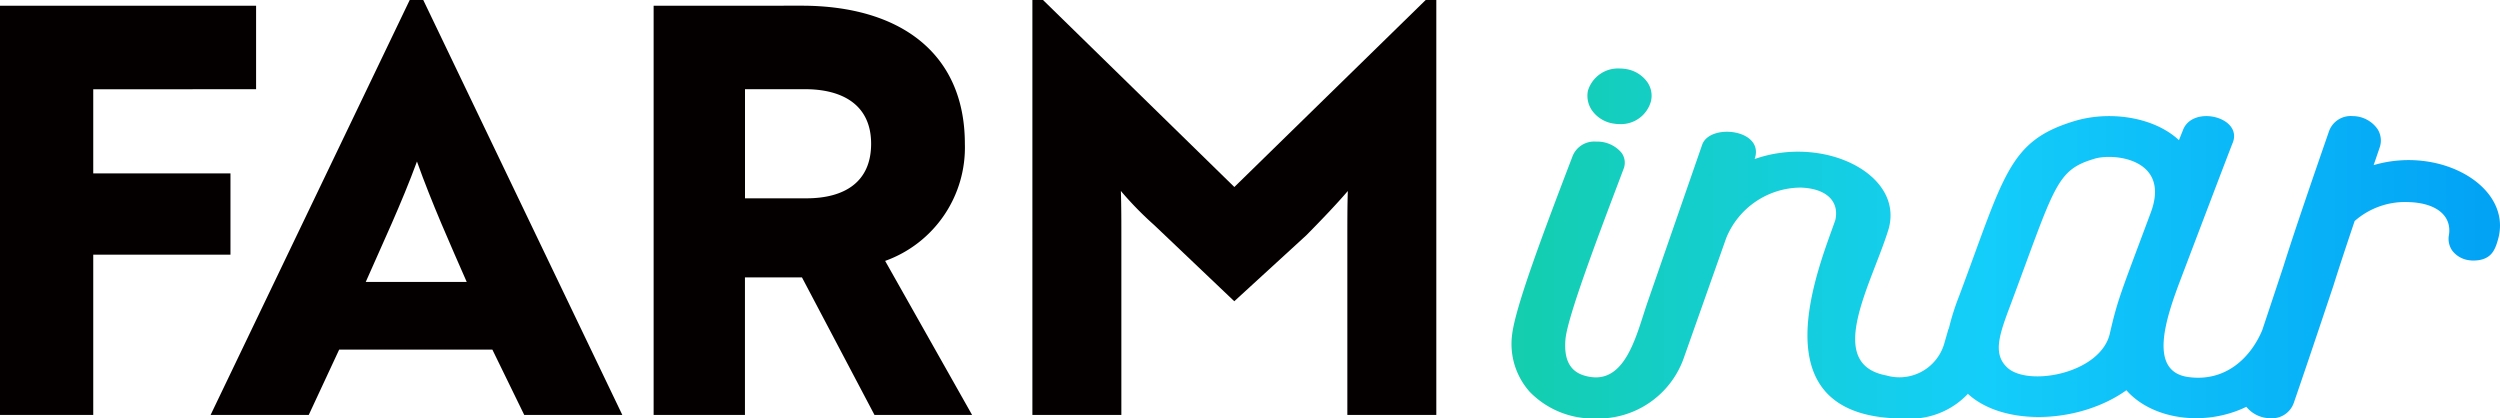
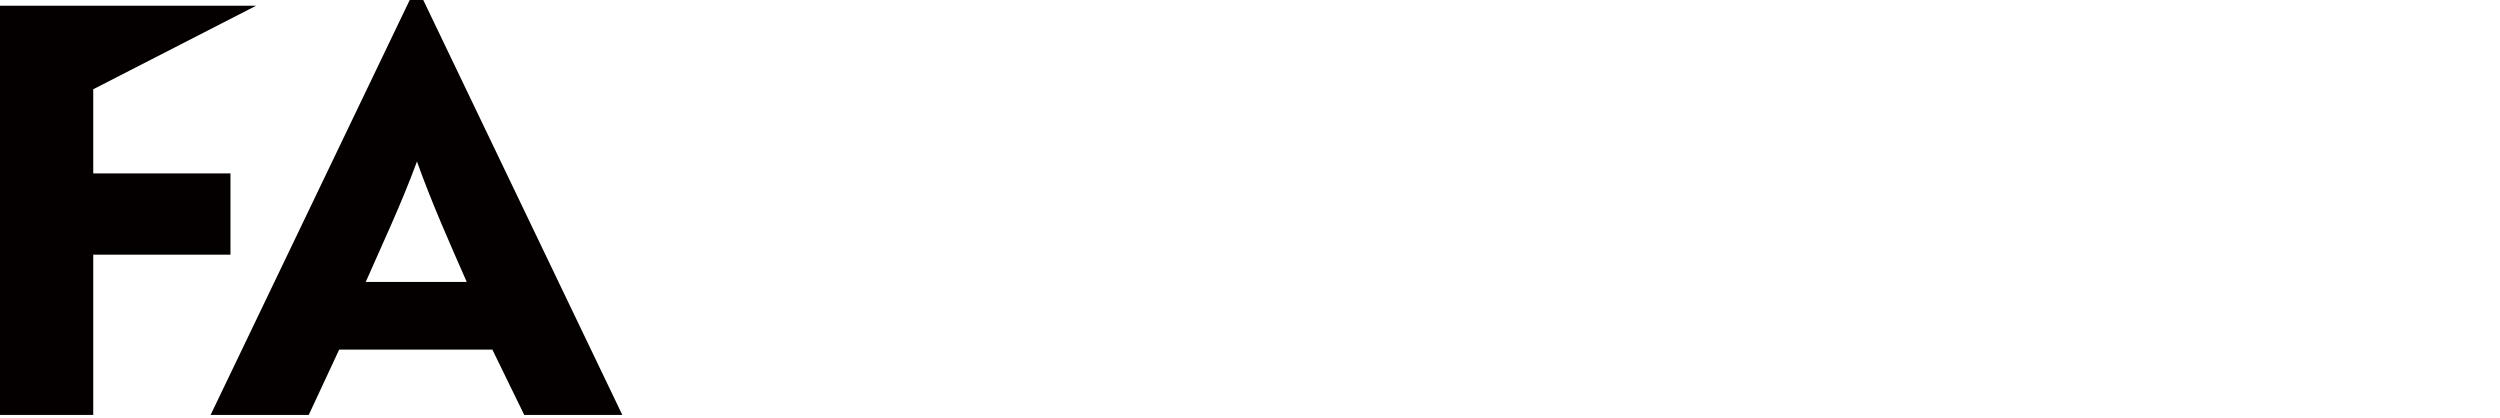
<svg xmlns="http://www.w3.org/2000/svg" id="グループ_5700" data-name="グループ 5700" width="182.661" height="30.568" viewBox="0 0 182.661 30.568">
  <defs>
    <linearGradient id="linear-gradient" y1="0.5" x2="1" y2="0.5" gradientUnits="objectBoundingBox">
      <stop offset="0" stop-color="#14cead" />
      <stop offset="0.466" stop-color="#14cefa" />
      <stop offset="1" stop-color="#01a0f5" />
    </linearGradient>
  </defs>
  <g id="グループ_5696" data-name="グループ 5696">
-     <path id="パス_5218" data-name="パス 5218" d="M255.221,267.044v6.147h10.026v5.939H255.221v11.712h-6.813v-29.9h18.711v6.1Z" transform="translate(-248.408 -260.523)" fill="#040000" />
+     <path id="パス_5218" data-name="パス 5218" d="M255.221,267.044v6.147h10.026v5.939H255.221v11.712h-6.813v-29.9h18.711Z" transform="translate(-248.408 -260.523)" fill="#040000" />
    <path id="パス_5219" data-name="パス 5219" d="M292.549,260.14h.989l14.545,30.318h-7.166l-2.33-4.776H287.395l-2.224,4.776H278Zm4.165,20.6c-1.2-2.741-2.541-5.731-3.636-8.8-1.129,3.073-2.541,6.064-3.742,8.8Z" transform="translate(-262.613 -260.14)" fill="#040000" />
-     <path id="パス_5220" data-name="パス 5220" d="M351.054,260.939c7.167,0,11.933,3.446,11.933,10.092a8.8,8.8,0,0,1-5.825,8.555l6.354,11.256h-7.131l-5.3-10.051h-4.166v10.051h-6.672v-29.9Zm-4.131,6.1v7.974h4.484c2.754,0,4.731-1.163,4.731-3.987,0-2.783-2.012-3.987-4.837-3.987Z" transform="translate(-292.49 -260.523)" fill="#040000" />
-     <path id="パス_5221" data-name="パス 5221" d="M402.366,276.586a24.952,24.952,0,0,1-2.436-2.492c.035,1.039.035,2.284.035,3.489v12.875h-6.5V260.14h.776l13.98,13.664,13.98-13.664h.776v30.318h-6.5V277.583c0-1.2,0-2.45.035-3.489-.812.955-2.048,2.242-3.036,3.239l-5.26,4.818Z" transform="translate(-318.034 -260.14)" fill="#040000" />
  </g>
  <g id="グループ_5697" data-name="グループ 5697" transform="translate(110.45 5.005)">
-     <path id="パス_5222" data-name="パス 5222" d="M468.273,273.792a2.562,2.562,0,0,0,.416.034,2.272,2.272,0,0,0,2.284-1.654,1.739,1.739,0,0,0-.264-1.418,2.366,2.366,0,0,0-1.585-.955,2.885,2.885,0,0,0-.445-.035,2.293,2.293,0,0,0-2.308,1.627,1.878,1.878,0,0,0,.33,1.48A2.352,2.352,0,0,0,468.273,273.792Zm55.507,3.032.434-1.27a1.553,1.553,0,0,0-.144-1.355,2.226,2.226,0,0,0-1.837-.957,1.681,1.681,0,0,0-1.722,1.129c-1.154,3.333-2.5,7.231-3.331,9.879,0,0-.79,2.389-1.541,4.636-.873,2.077-2.736,3.8-5.42,3.419-2.912-.415-1.633-4.243-.582-7.03,0,0,3.805-10.026,3.857-10.109.7-1.872-2.938-2.746-3.64-.915l-.3.748c-1.885-1.747-5.186-2.163-7.7-1.373-4.757,1.456-5.061,3.952-8.363,12.771a17.709,17.709,0,0,0-.757,2.4l-.01-.035-.33,1.146a3.415,3.415,0,0,1-4.221,2.283c-4.563-.854-1.056-6.706.162-10.682,1.157-4.014-4.726-6.913-9.783-5.129.757-2.156-3.219-2.638-3.822-1.078l-4,11.53c-.1.29-.2.6-.305.928-.652,2.036-1.464,4.572-3.467,4.572a2.979,2.979,0,0,1-.777-.111c-1.108-.293-1.581-1.17-1.45-2.678.148-1.6,2.258-7.187,3.8-11.265l.445-1.177a1.219,1.219,0,0,0-.154-1.185,2.312,2.312,0,0,0-1.843-.81,1.705,1.705,0,0,0-1.71,1.016c-2.2,5.744-4.2,11.069-4.438,13.1a5.251,5.251,0,0,0,1.3,4.178,6.467,6.467,0,0,0,4.792,1.936,6.623,6.623,0,0,0,6.474-4.48l3.081-8.711a5.916,5.916,0,0,1,5.452-3.68c1.969.074,2.813,1.078,2.517,2.379-1.218,3.494-5.879,14.492,5.012,14.492a5.823,5.823,0,0,0,4.664-1.788l-.009-.031c2.646,2.447,8.208,2.181,11.6-.246,1.883,2.147,5.724,2.69,8.765,1.21a2.263,2.263,0,0,0,1.747.835,1.681,1.681,0,0,0,1.722-1.129c1.068-3.084,2.9-8.579,2.9-8.579.422-1.35.983-3.038,1.544-4.7a5.584,5.584,0,0,1,4.01-1.38c1.969.074,3.088,1,2.883,2.381a1.508,1.508,0,0,0,.227,1.146,1.824,1.824,0,0,0,1.218.714,2,2,0,0,0,.323.026c1.336,0,1.6-.8,1.81-1.526C533.968,278.428,528.7,275.374,523.78,276.824ZM507.5,280.282c-2.2,5.908-2.4,6.281-2.979,8.778-.614,3-6.031,3.994-7.529,2.538-1.054-1-.555-2.413.245-4.535,3.251-8.694,3.325-9.86,6.1-10.691C504.726,275.914,508.973,276.335,507.5,280.282Z" transform="translate(-460.801 -269.764)" fill="url(#linear-gradient)" />
-   </g>
+     </g>
</svg>